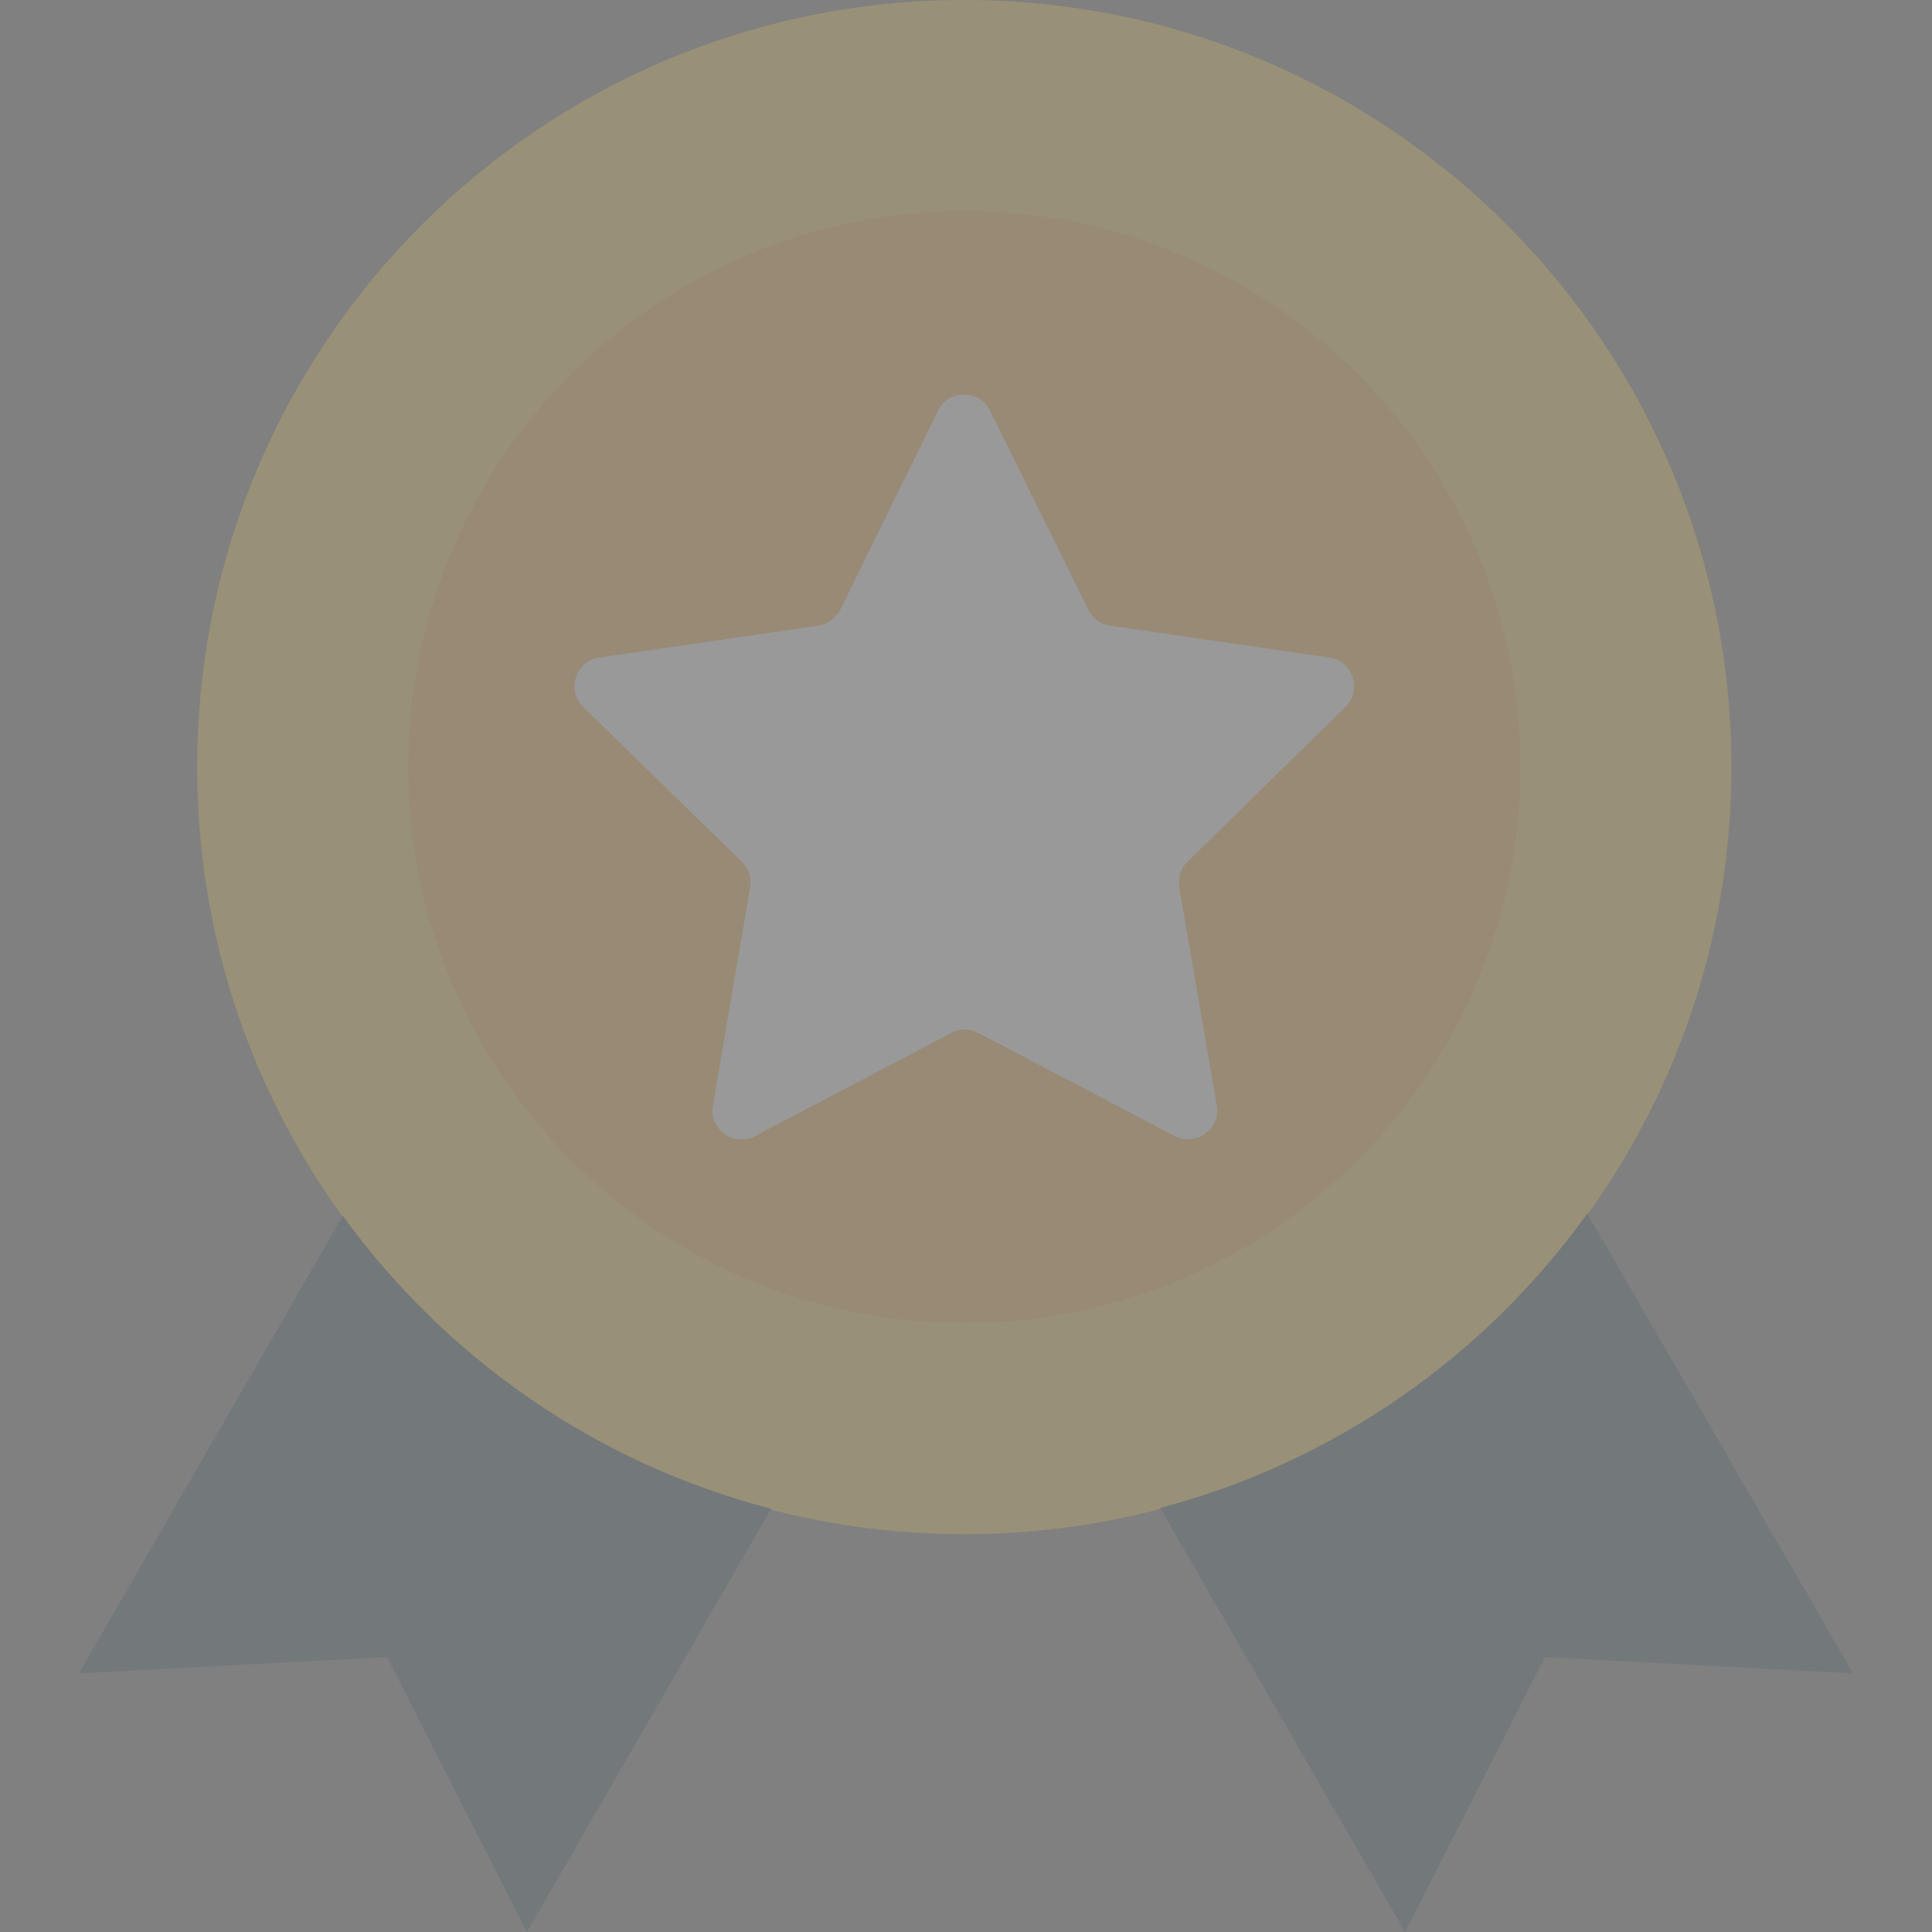
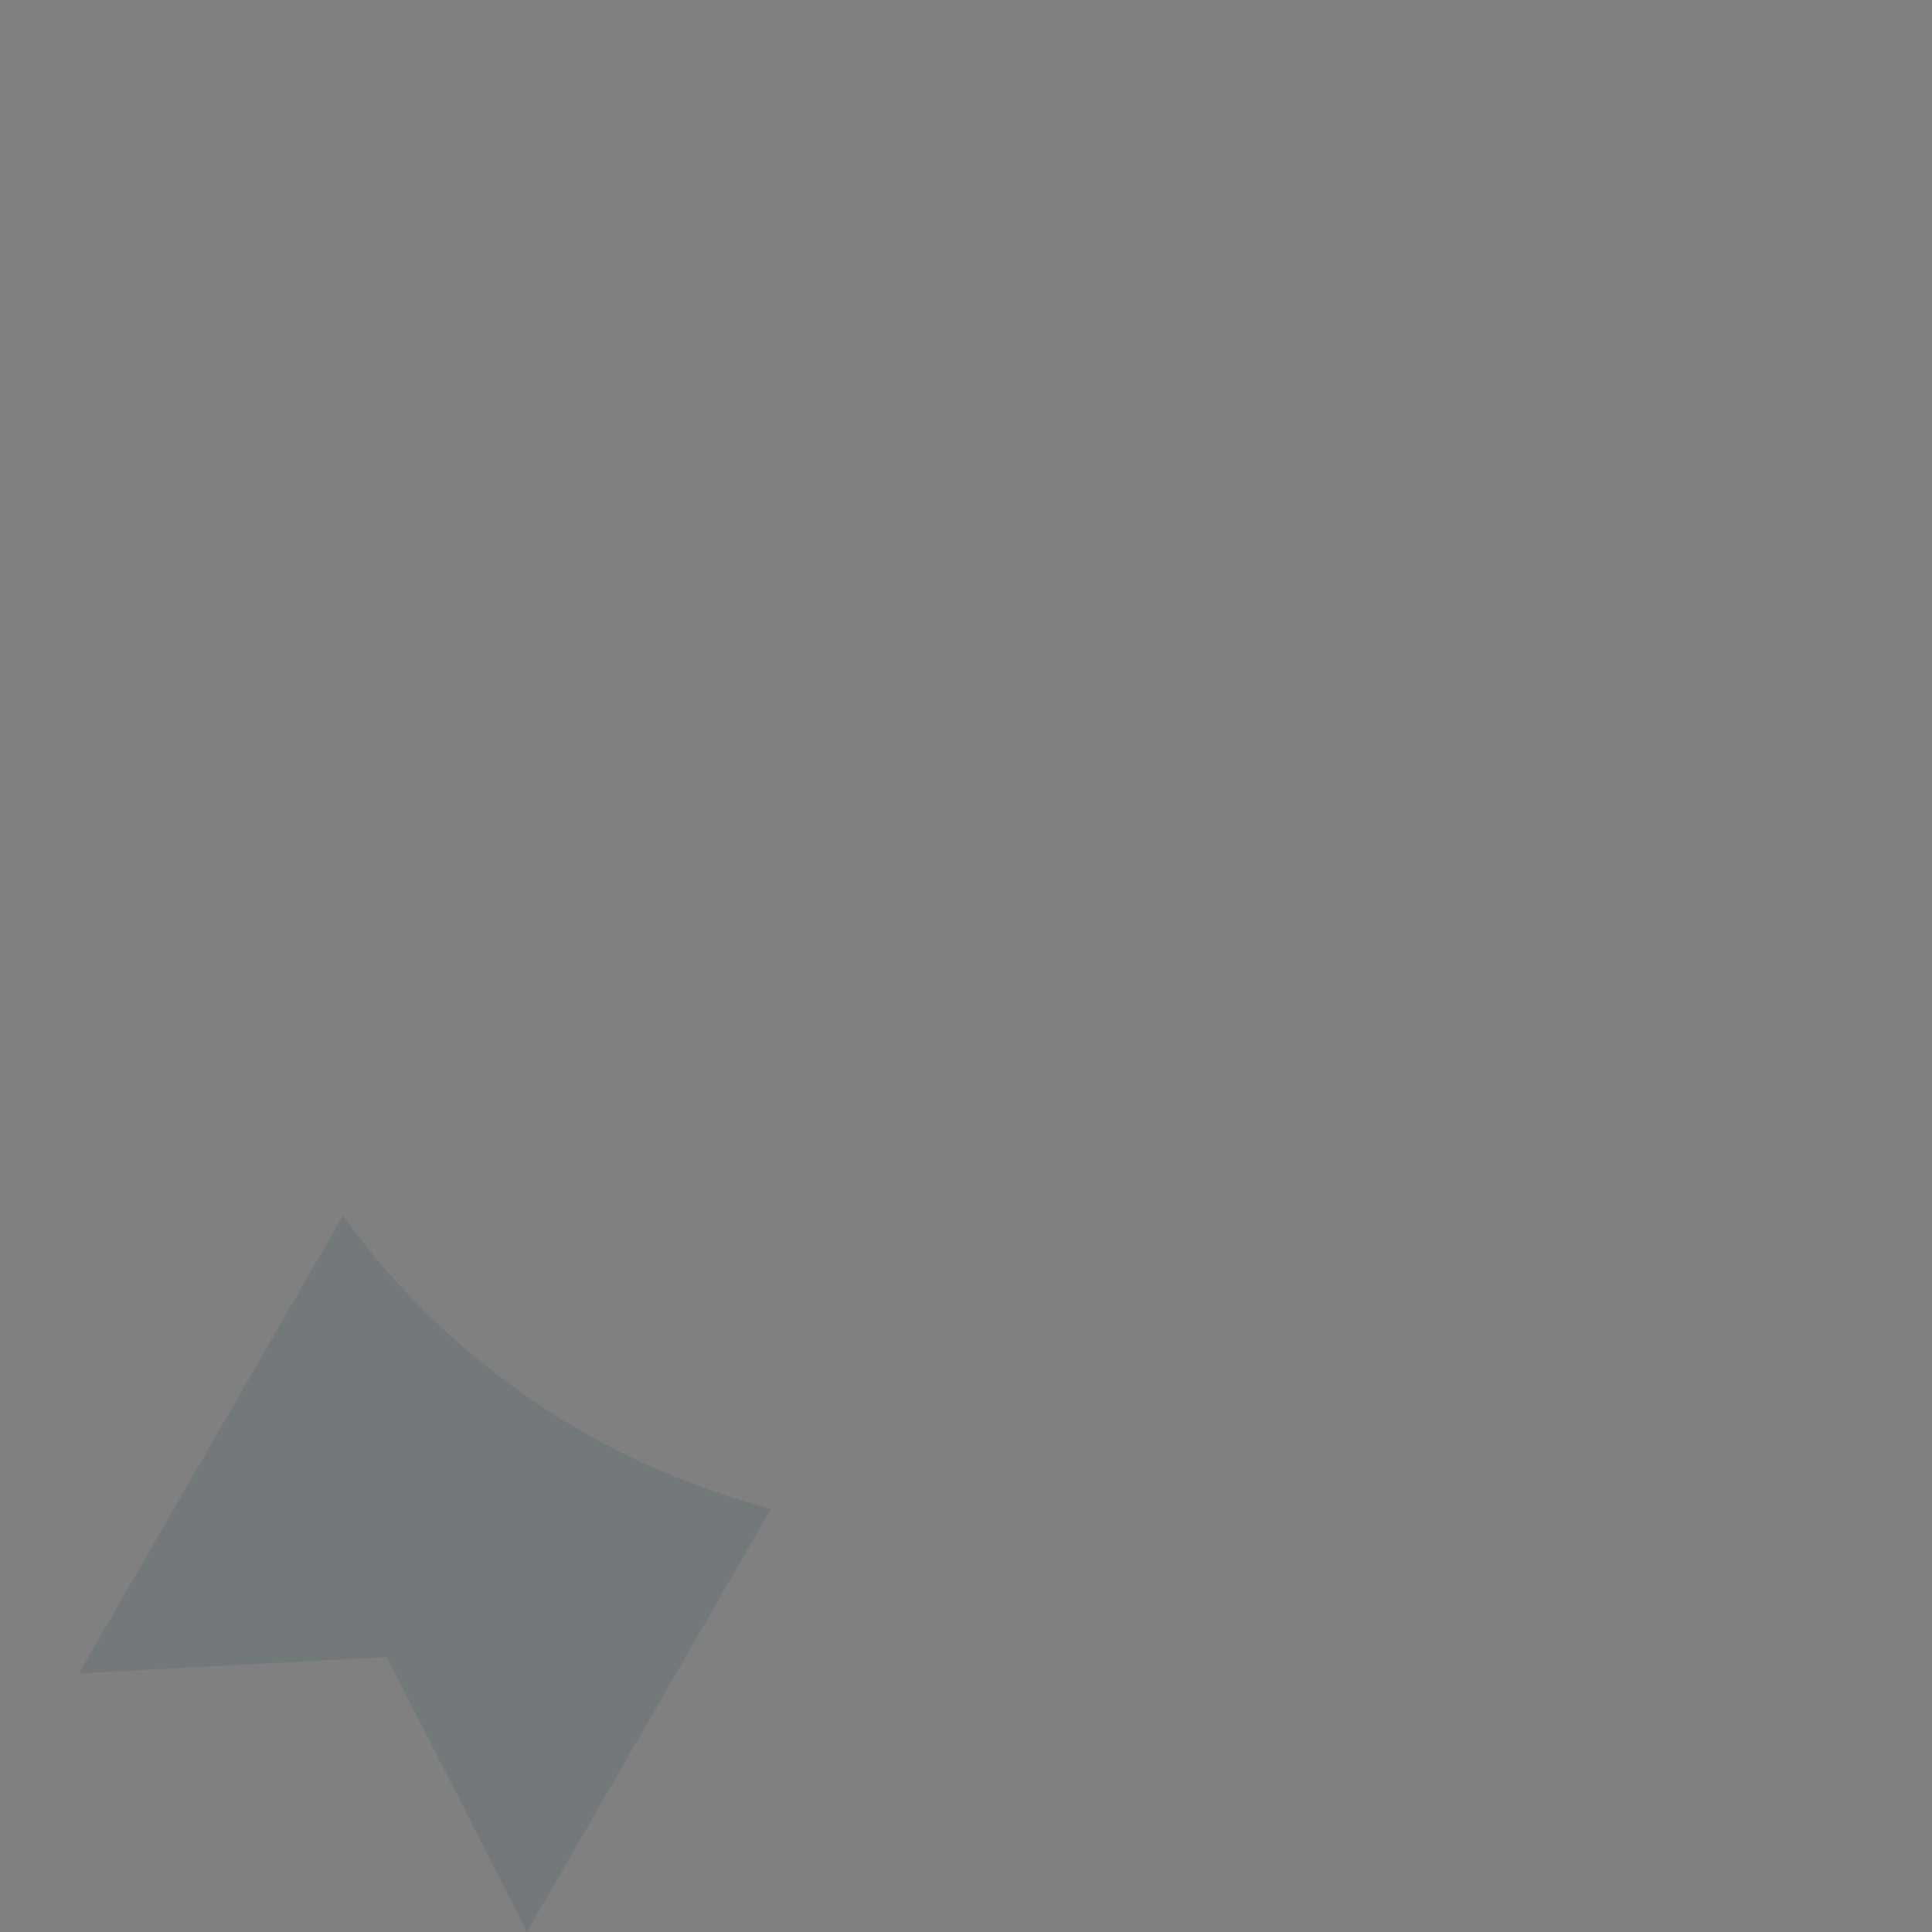
<svg xmlns="http://www.w3.org/2000/svg" width="128" height="128" viewBox="0 0 128 128" fill="none">
  <rect x="0" y="0" width="128" height="128" fill="#808080" stroke="none" />
  <g id="fi_610333" opacity="0.2">
-     <path id="Vector" d="M63.887 101.644C91.955 101.644 114.709 78.89 114.709 50.822C114.709 22.754 91.955 0 63.887 0C35.818 0 13.065 22.754 13.065 50.822C13.065 78.89 35.818 101.644 63.887 101.644Z" fill="#FFD15C" />
    <g id="Group">
      <path id="Vector_2" d="M22.715 80.554L5.228 110.866L25.638 109.783L34.91 128L51.087 99.956C39.496 96.957 29.543 89.978 22.715 80.554Z" fill="#40596B" />
-       <path id="Vector_3" d="M105.159 80.403C98.381 89.852 88.428 96.857 76.863 99.905L93.09 128L102.362 109.783L122.772 110.866L105.159 80.403Z" fill="#40596B" />
    </g>
-     <path id="Vector_4" d="M63.887 87.66C84.232 87.66 100.724 71.167 100.724 50.822C100.724 30.477 84.232 13.984 63.887 13.984C43.542 13.984 27.049 30.477 27.049 50.822C27.049 71.167 43.542 87.66 63.887 87.66Z" fill="#F8B64C" />
-     <path id="Vector_5" d="M89.134 46.841C90.268 45.732 89.638 43.792 88.076 43.565L73.537 41.449C72.907 41.348 72.378 40.97 72.101 40.391L65.6 27.213C64.894 25.776 62.854 25.776 62.148 27.213L55.672 40.391C55.395 40.945 54.841 41.348 54.236 41.449L39.698 43.565C38.136 43.792 37.506 45.732 38.639 46.841L49.147 57.096C49.6 57.55 49.802 58.18 49.701 58.784L47.231 73.247C46.954 74.809 48.617 76.019 50.028 75.263L63.03 68.435C63.584 68.132 64.265 68.132 64.819 68.435L77.82 75.263C79.231 75.994 80.869 74.809 80.617 73.247L78.123 58.784C78.022 58.154 78.224 57.525 78.677 57.096L89.134 46.841Z" fill="white" />
  </g>
</svg>